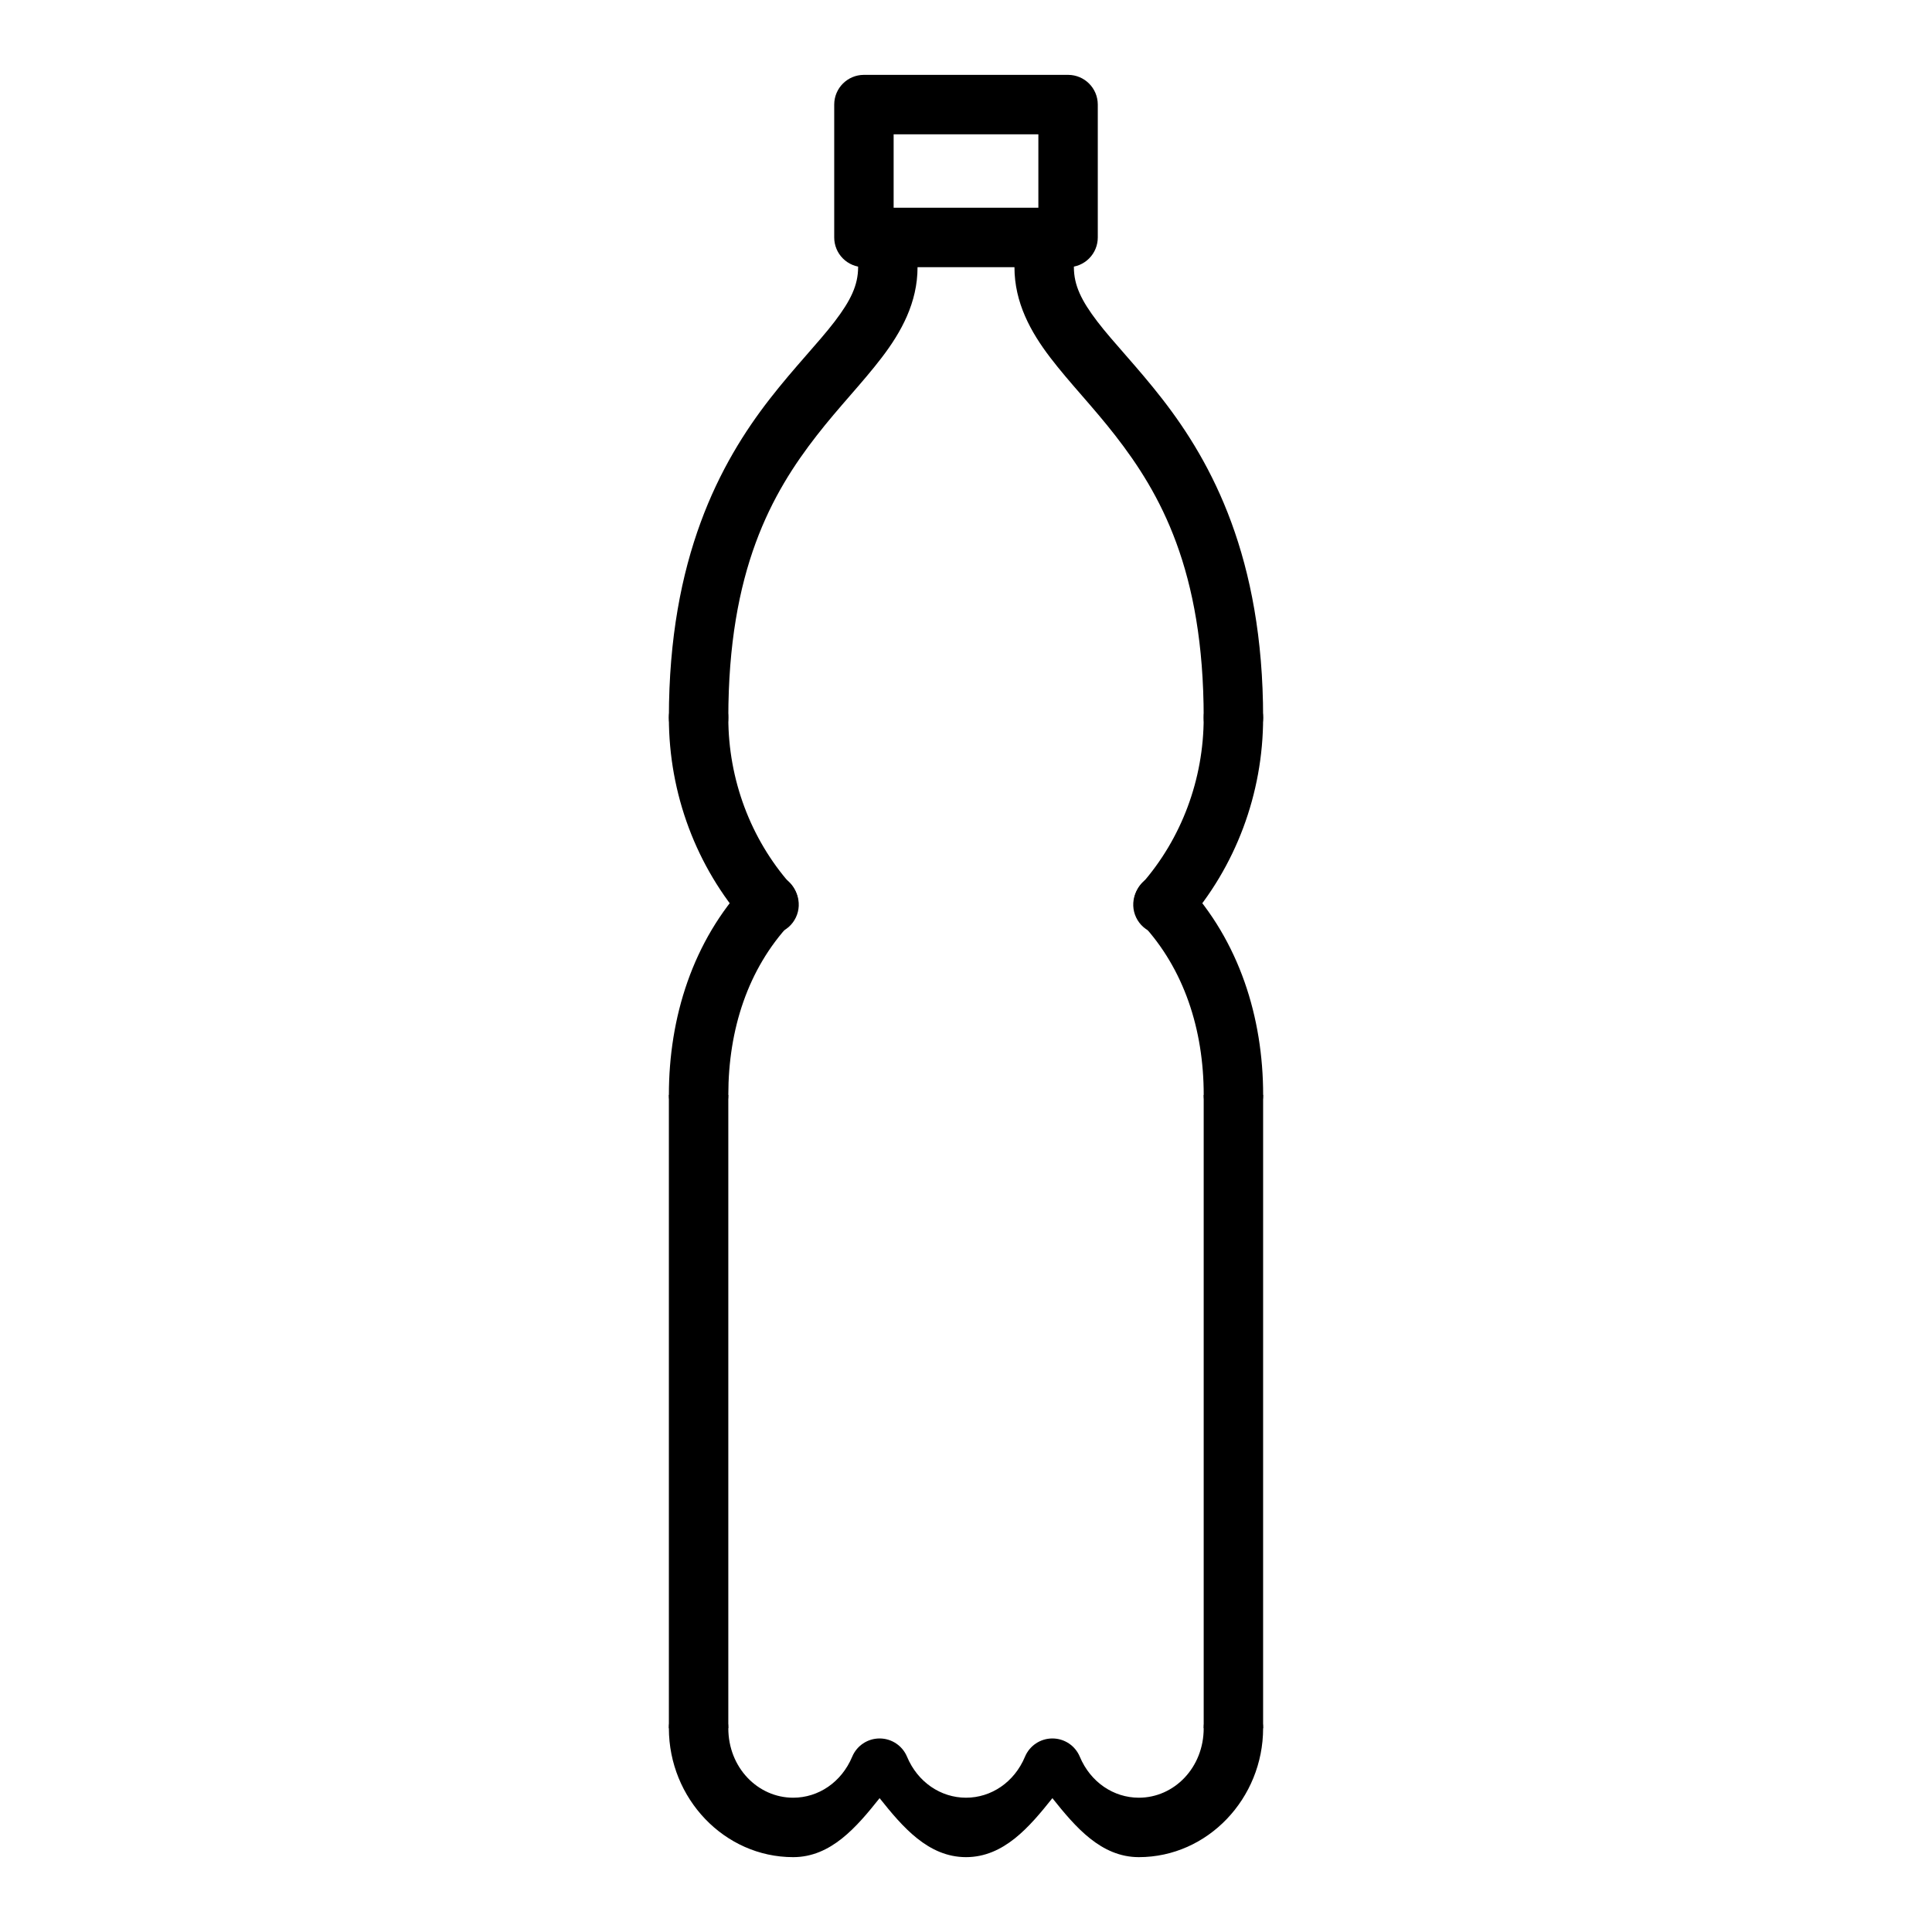
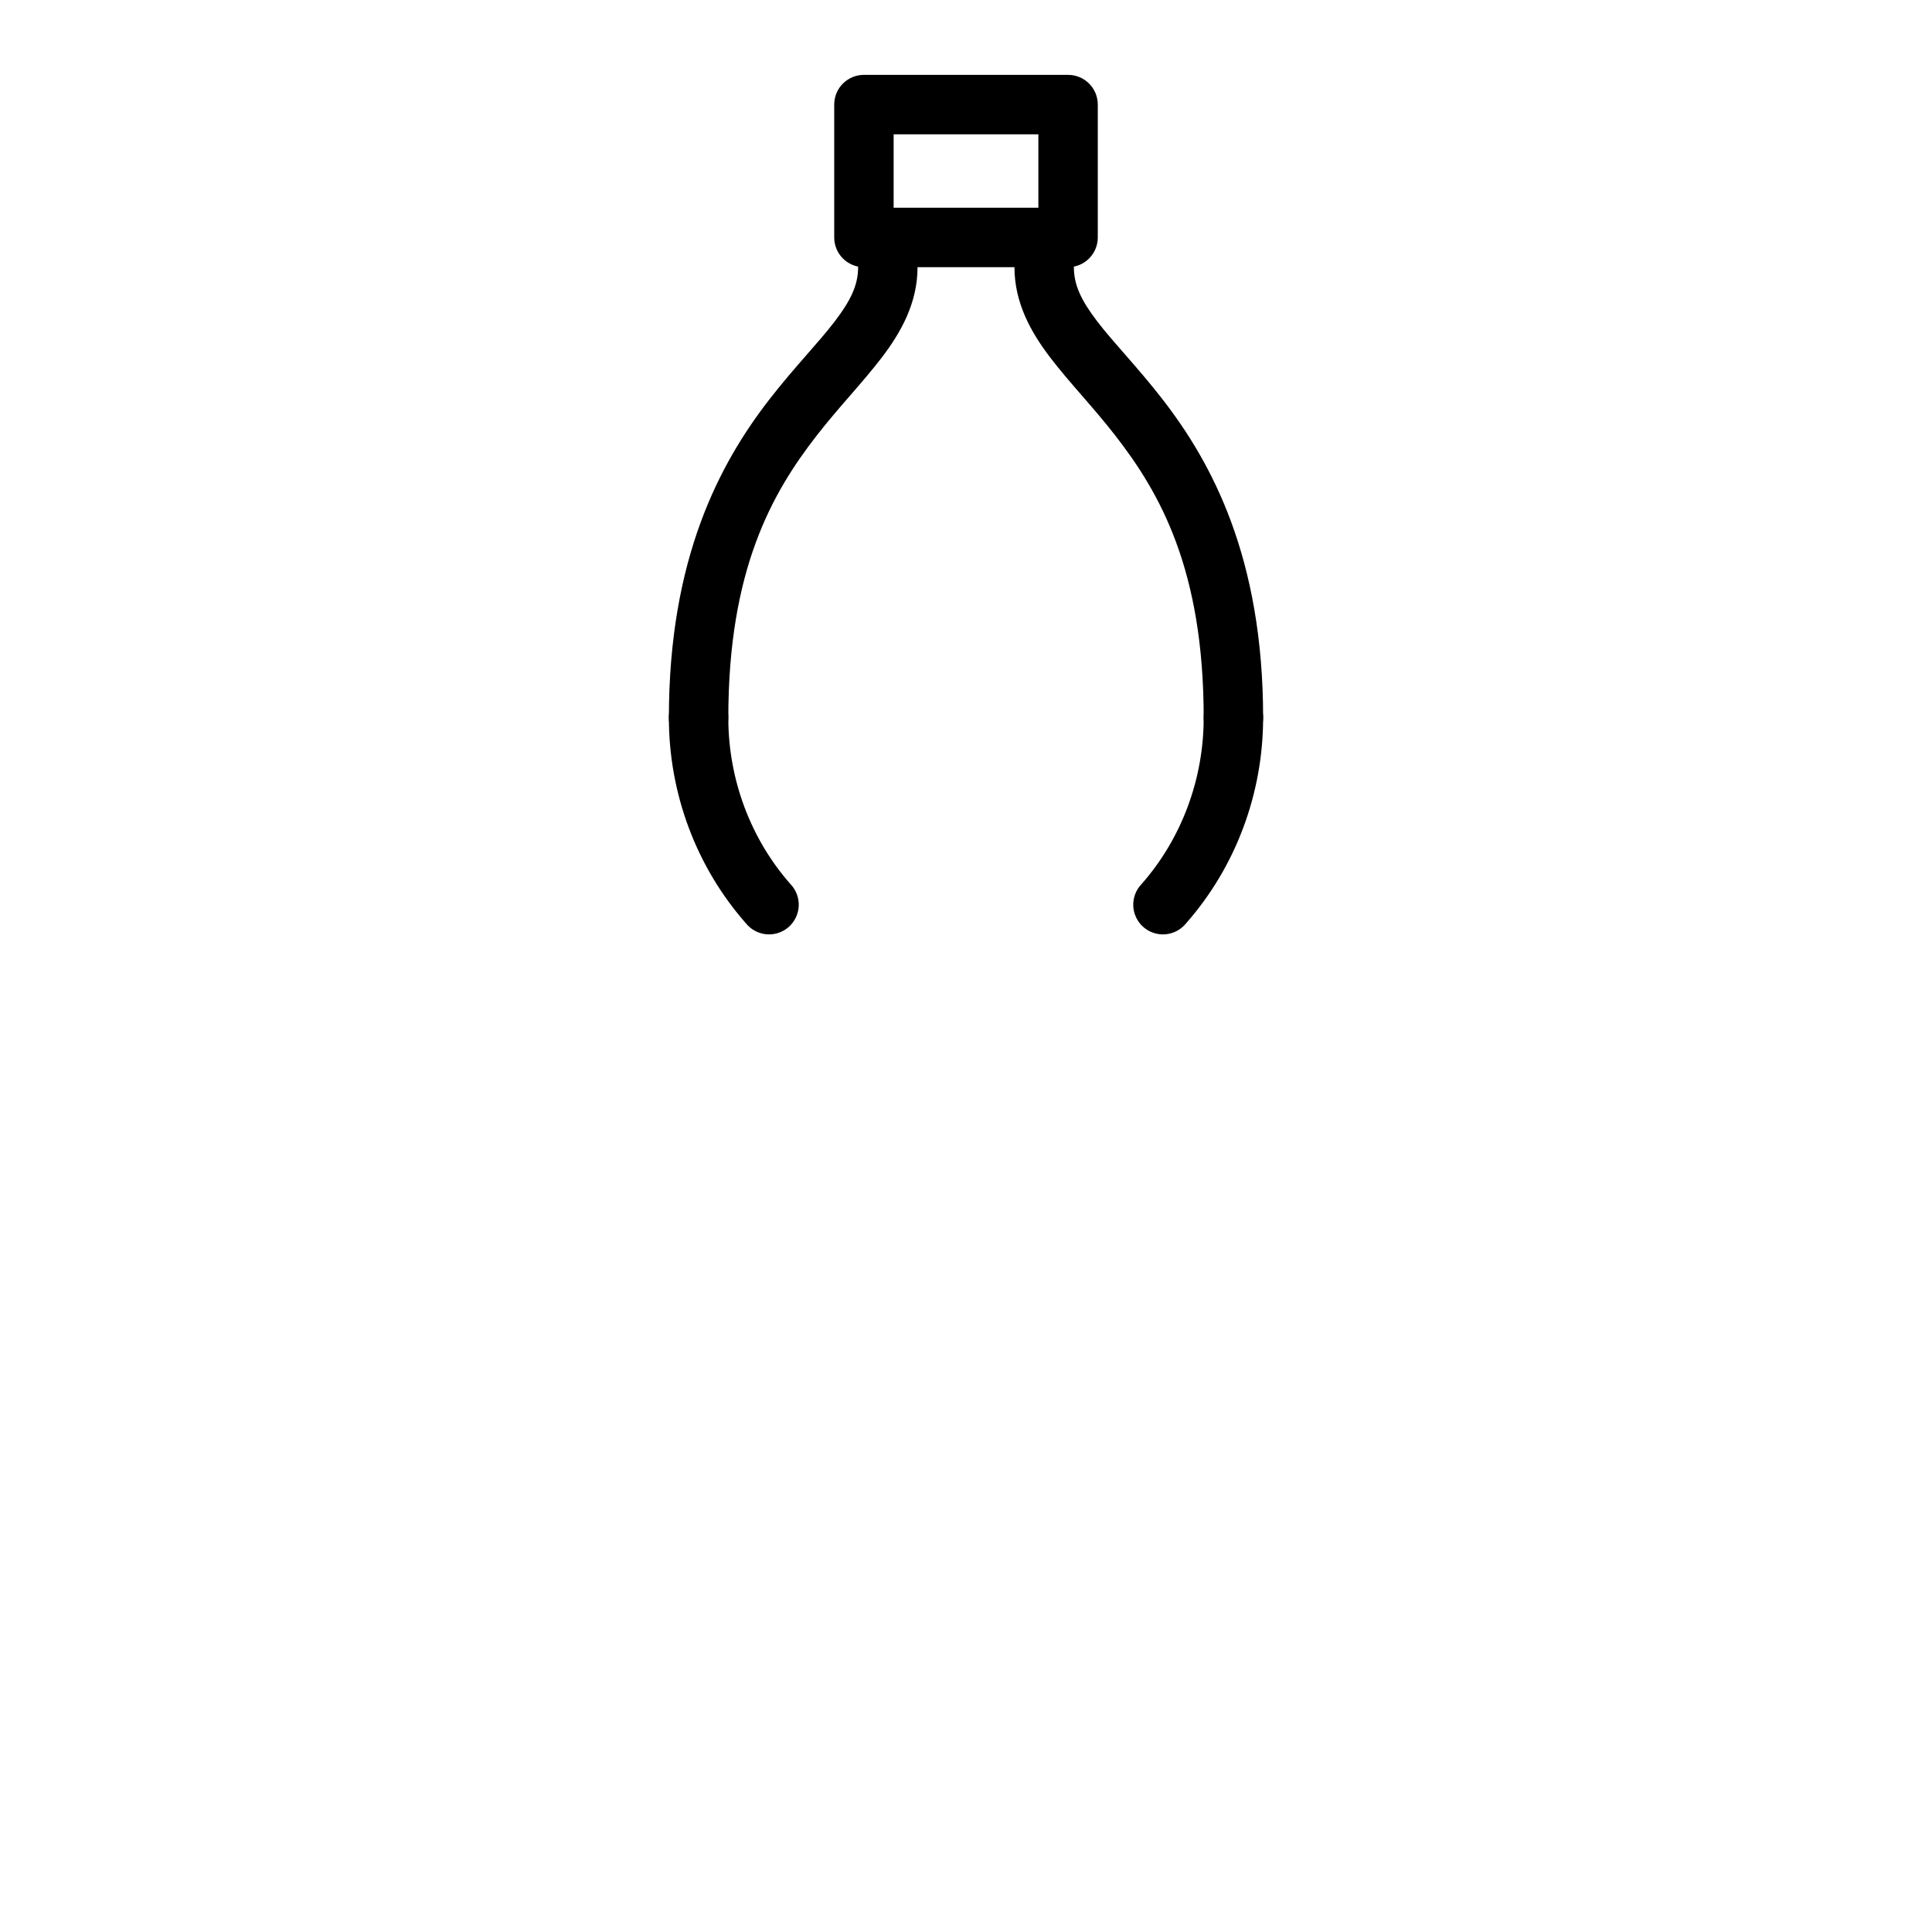
<svg xmlns="http://www.w3.org/2000/svg" fill="#000000" width="800px" height="800px" version="1.1" viewBox="144 144 512 512">
  <g>
    <path d="m329.05 326.26c-2.09 0.02-4.082 0.871-5.543 2.367-1.461 1.492-2.269 3.504-2.246 5.594 0 20.09 7.262 39.52 20.398 54.449 1.344 1.68 3.32 2.738 5.465 2.926s4.273-0.516 5.891-1.938c1.613-1.426 2.574-3.449 2.66-5.602 0.082-2.152-0.719-4.246-2.219-5.789-10.562-12.008-16.445-27.742-16.445-44.047 0.023-2.121-0.809-4.16-2.305-5.656-1.5-1.5-3.539-2.328-5.656-2.305z" />
    <path d="m470.72 326.26c-4.324 0.078-7.777 3.633-7.731 7.961 0 16.309-5.883 32.043-16.445 44.047h0.004c-1.504 1.543-2.305 3.637-2.223 5.789 0.086 2.152 1.047 4.176 2.66 5.602 1.617 1.422 3.746 2.125 5.891 1.938 2.144-0.188 4.121-1.246 5.465-2.926 13.137-14.934 20.398-34.355 20.398-54.449 0.023-2.129-0.816-4.18-2.324-5.68-1.512-1.5-3.566-2.324-5.695-2.281z" />
-     <path d="m329.05 594.03c-2.09 0.023-4.082 0.875-5.543 2.371-1.461 1.492-2.269 3.504-2.246 5.594 0 18.566 14.656 34.168 32.949 34.168 10.012-0.008 16.777-7.957 22.895-15.633 6.113 7.672 12.891 15.617 22.895 15.633 10.012-0.008 16.777-7.957 22.895-15.633 6.113 7.672 12.891 15.617 22.895 15.633 18.297 0.004 32.949-15.602 32.949-34.168h0.004c0-4.352-3.527-7.875-7.875-7.875-4.348 0-7.875 3.523-7.875 7.875 0 10.457-7.832 18.422-17.199 18.418-6.672-0.008-12.797-4.094-15.633-10.867-1.223-2.93-4.086-4.836-7.262-4.836-3.176 0-6.039 1.906-7.266 4.836-2.832 6.777-8.957 10.863-15.629 10.867-6.672-0.008-12.801-4.094-15.633-10.867-1.227-2.93-4.09-4.836-7.266-4.836-3.172 0-6.039 1.906-7.262 4.836-2.836 6.777-8.957 10.863-15.633 10.867-9.363 0-17.199-7.961-17.199-18.418 0.023-2.121-0.809-4.16-2.305-5.656-1.5-1.5-3.539-2.332-5.656-2.309z" />
-     <path d="m451.84 375.54c-3.055 0.195-5.719 2.148-6.828 5.004-1.109 2.856-0.465 6.094 1.656 8.301 11.117 11.945 16.328 28.008 16.328 45.324v0.004c0 4.348 3.527 7.875 7.875 7.875 4.348 0 7.875-3.527 7.875-7.875 0-20.5-6.316-40.758-20.57-56.078-1.613-1.77-3.945-2.711-6.336-2.555z" />
-     <path d="m347.12 375.54c-2.027 0.137-3.922 1.055-5.289 2.555-14.281 15.324-20.57 35.57-20.57 56.078 0 4.348 3.527 7.875 7.875 7.875 4.348 0 7.875-3.527 7.875-7.875 0-17.348 5.191-33.379 16.328-45.324v-0.004c2.254-2.344 2.832-5.836 1.453-8.785-1.375-2.945-4.426-4.742-7.672-4.519z" />
-     <path d="m321.26 434.17v167.82h15.75v-167.82z" />
-     <path d="m462.99 434.17v167.82h15.746l0.004-167.82z" />
    <path d="m379.14 206.84c-4.324 0.078-7.777 3.633-7.731 7.961 0 4.773-1.973 8.852-6.219 14.41-4.242 5.562-10.609 12.043-17.199 20.516-13.172 16.941-26.73 42.098-26.73 84.492 0 4.348 3.527 7.871 7.875 7.871 4.348 0 7.875-3.523 7.875-7.871 0-39.168 11.531-59.504 23.418-74.789 5.941-7.644 12.109-13.941 17.258-20.688 5.152-6.746 9.473-14.531 9.473-23.941 0.023-2.129-0.816-4.176-2.324-5.676-1.512-1.5-3.566-2.324-5.695-2.285z" />
    <path d="m420.63 206.84c-2.09 0.023-4.082 0.875-5.543 2.367-1.461 1.492-2.269 3.504-2.246 5.594 0 9.41 4.32 17.195 9.473 23.941s11.316 13.043 17.258 20.688c11.887 15.285 23.418 35.621 23.418 74.789 0 4.348 3.527 7.871 7.875 7.871 4.348 0 7.875-3.523 7.875-7.871 0-42.391-13.559-67.551-26.73-84.492-6.586-8.473-12.953-14.953-17.203-20.516-4.246-5.562-6.215-9.637-6.215-14.41 0.023-2.117-0.809-4.156-2.305-5.656-1.5-1.496-3.539-2.328-5.656-2.305z" />
    <path d="m372.92 163.84c-4.324 0.016-7.828 3.519-7.844 7.848v35.215c-0.008 2.086 0.812 4.094 2.285 5.574 1.473 1.484 3.473 2.32 5.559 2.328h54.16c2.09-0.008 4.09-0.844 5.559-2.328 1.473-1.48 2.293-3.488 2.285-5.574v-35.215c-0.016-4.328-3.519-7.832-7.844-7.848zm7.902 15.75h38.355v19.465h-38.355z" />
  </g>
</svg>